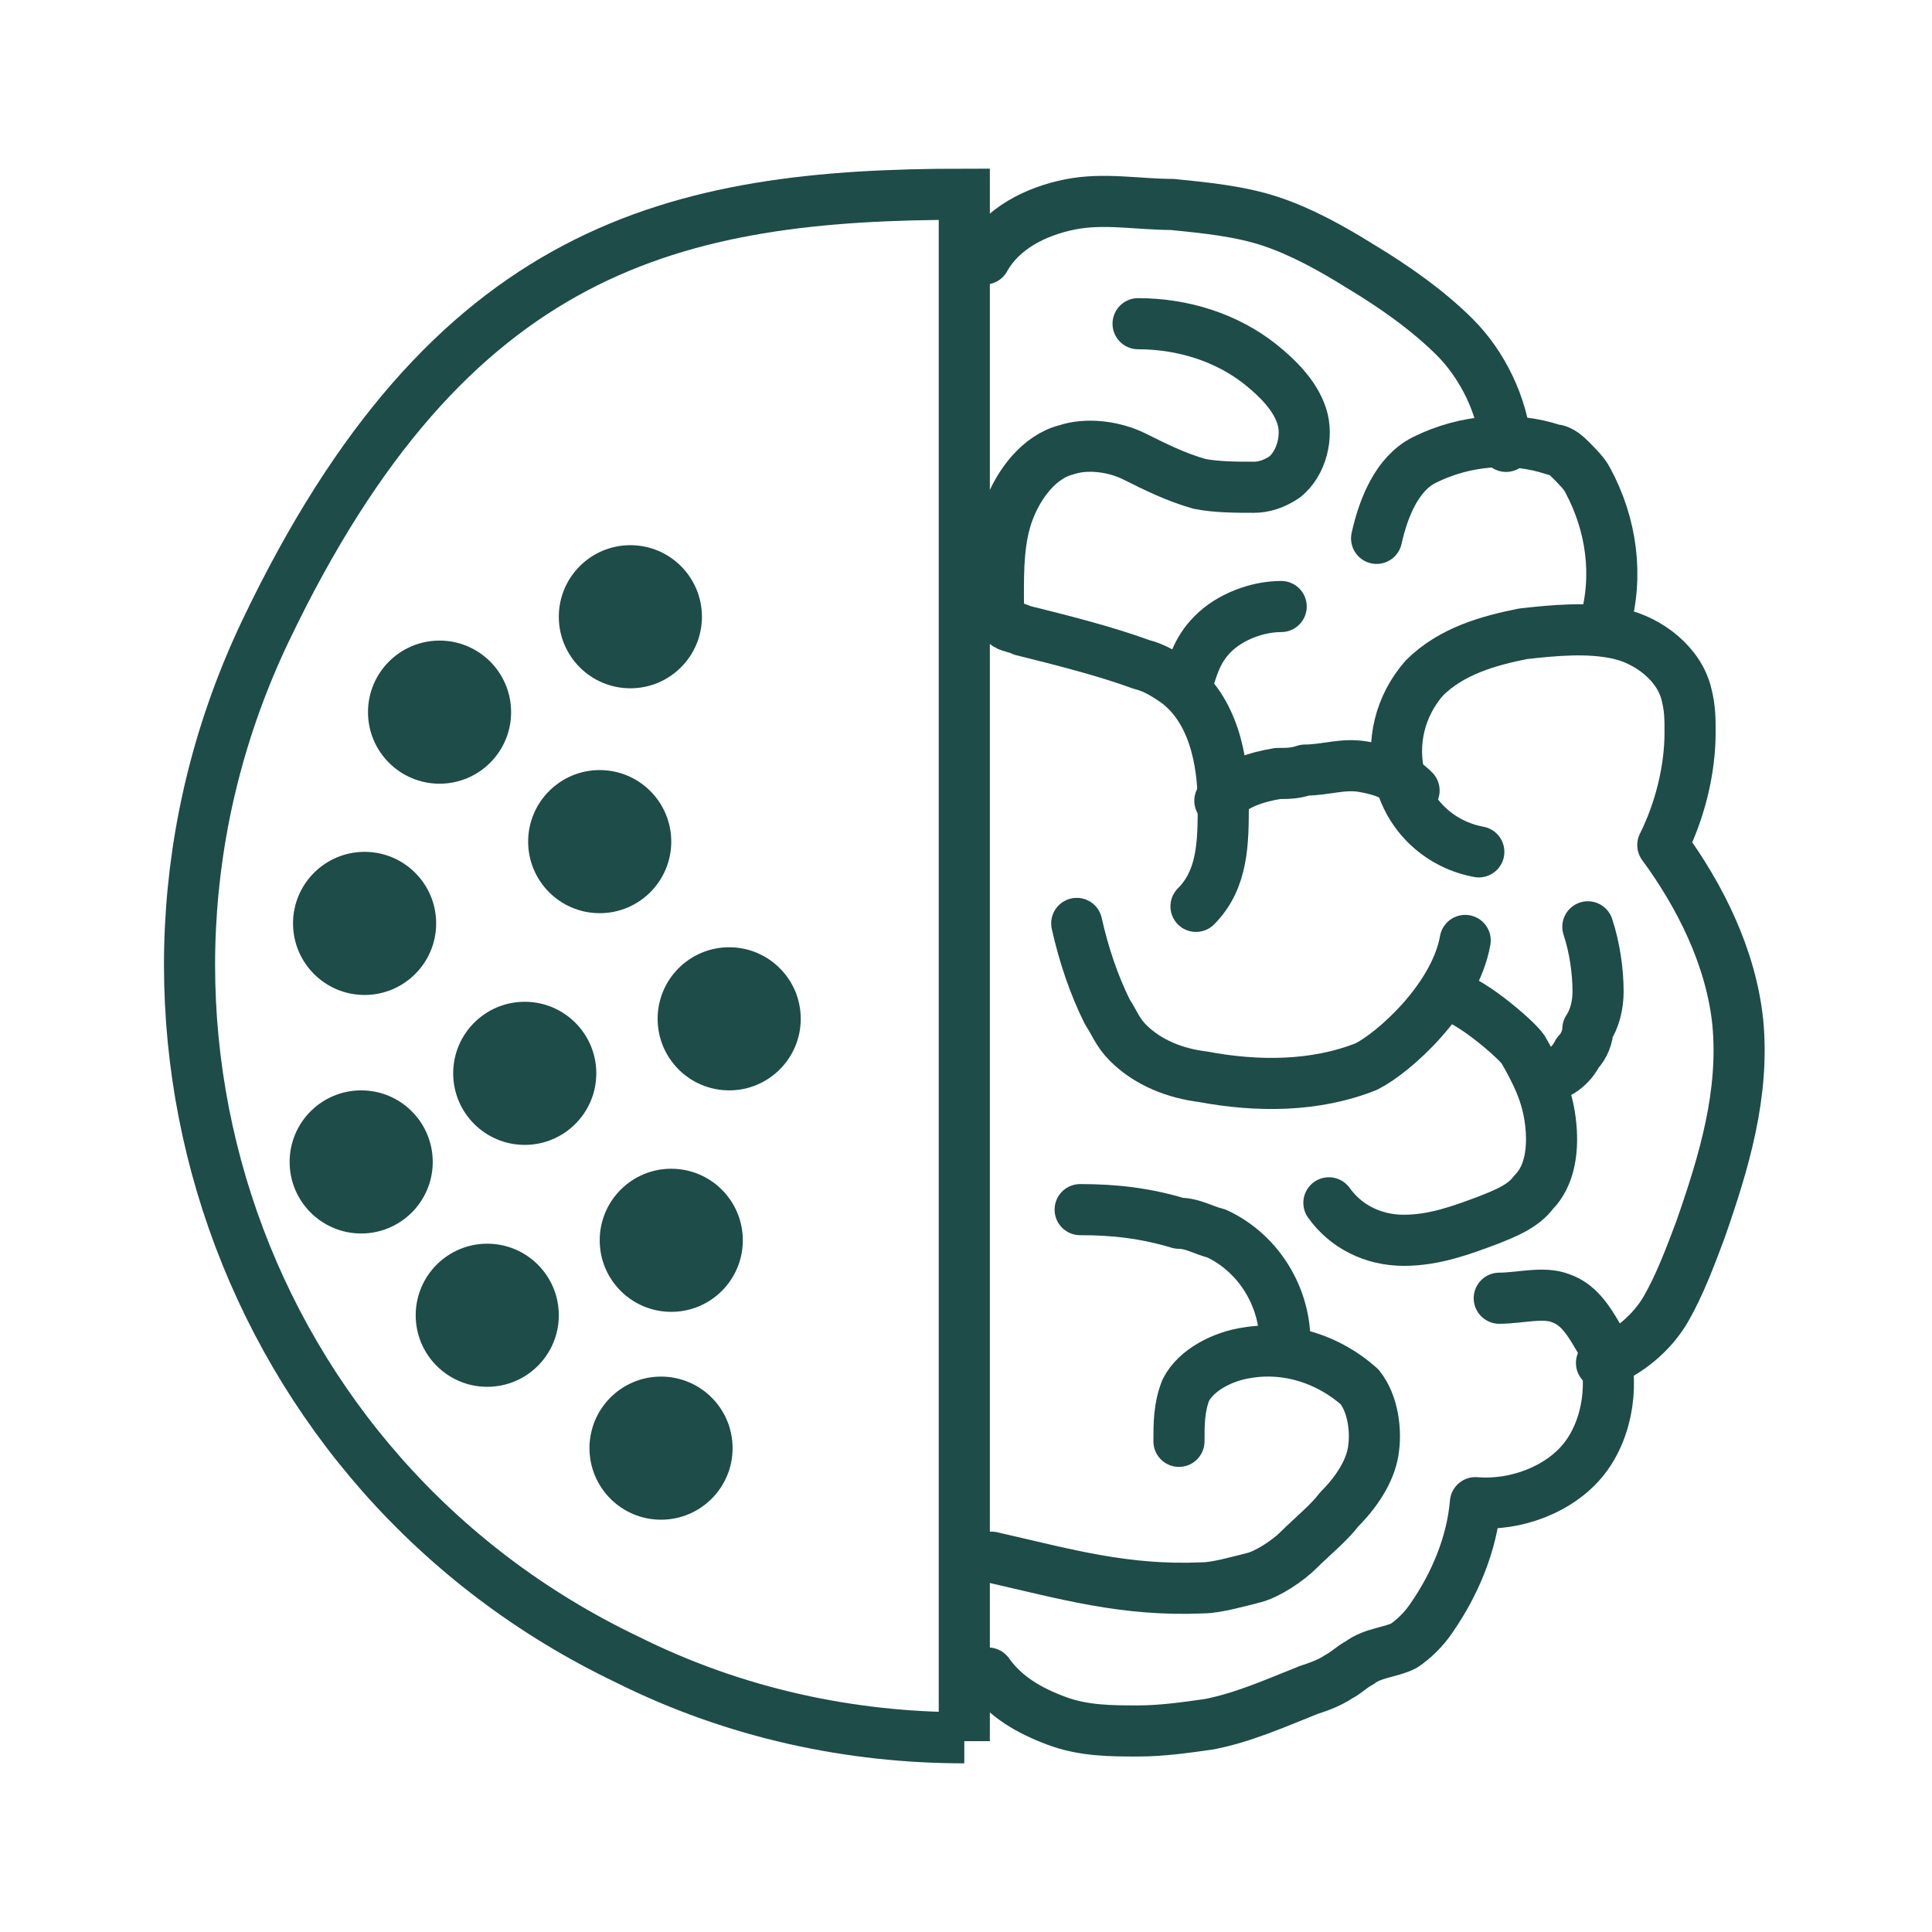
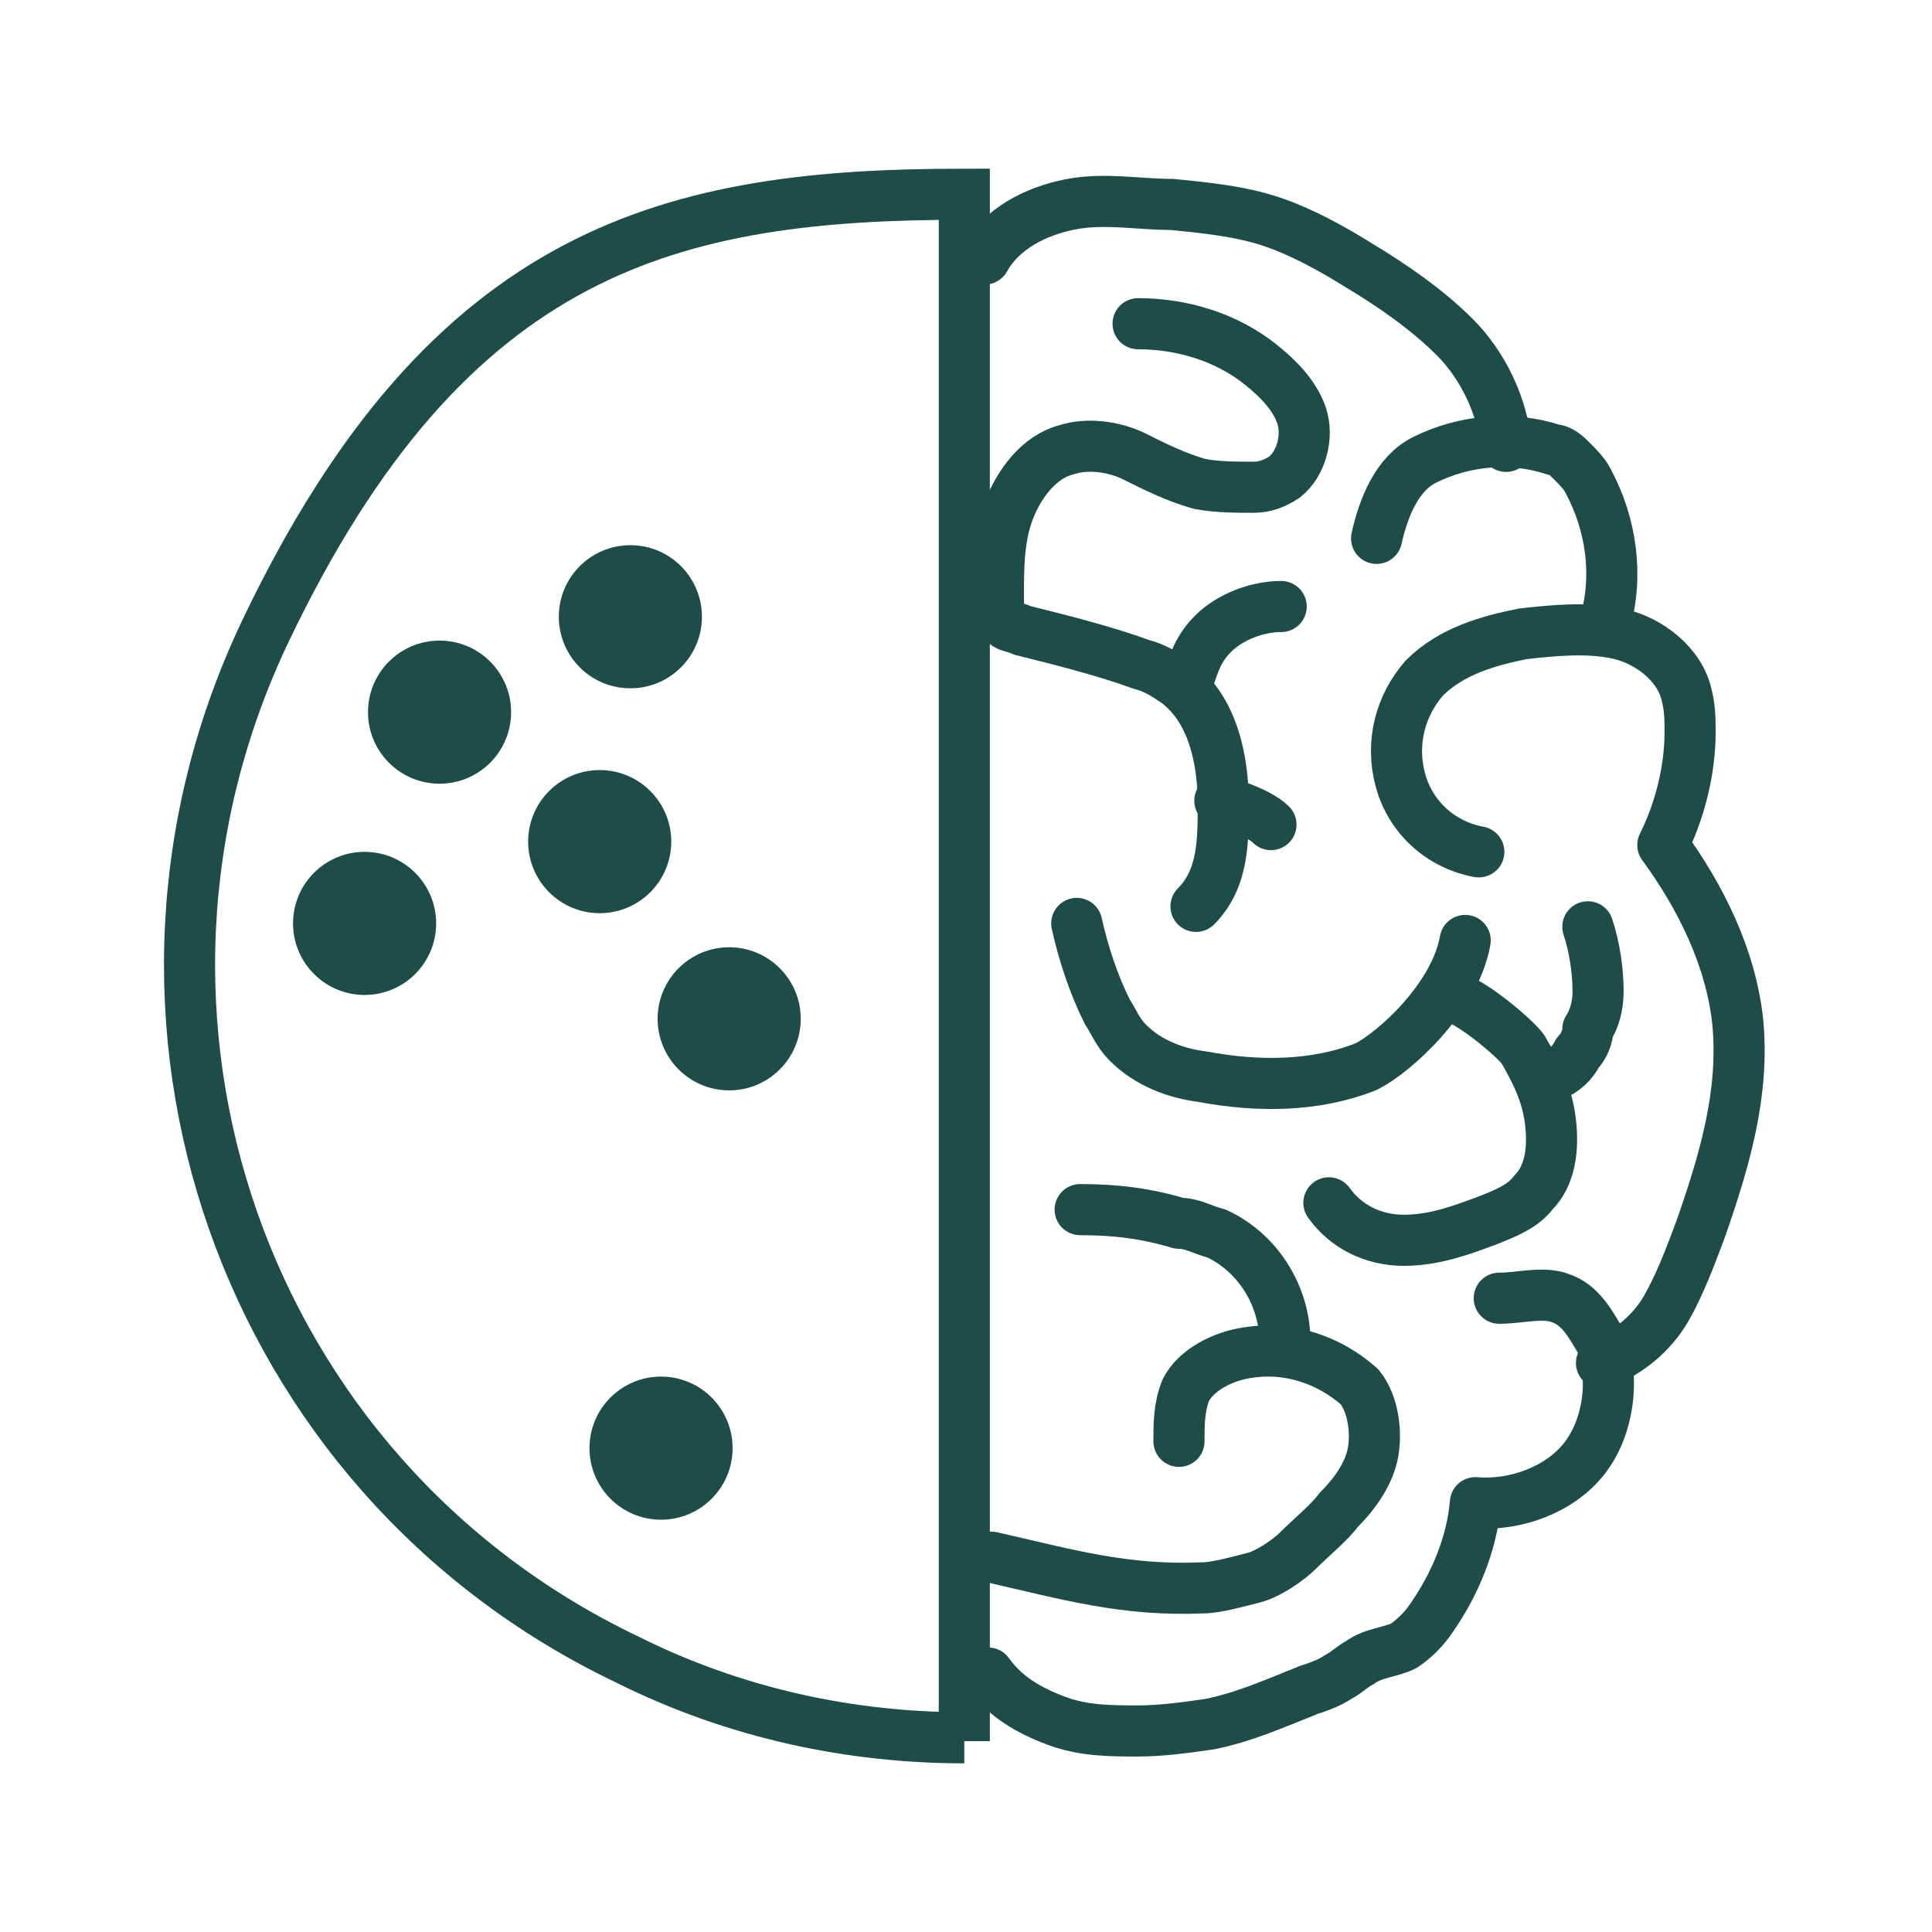
<svg xmlns="http://www.w3.org/2000/svg" id="Warstwa_1" version="1.1" viewBox="0 0 56.7 56.7">
  <g>
    <path d="M28.3,51c-3.3,0-6.7-.7-9.9-2.3C7.1,43.3,2.4,29.8,7.8,18.5S19.8,5.7,28.3,5.7v45.4Z" style="fill: none; stroke: #1e4c48; stroke-miterlimit: 10; stroke-width: 1.5px;" />
    <circle cx="18.5" cy="18.1" r="2.1" style="fill: #1e4c48;" />
    <circle cx="12.9" cy="20.9" r="2.1" style="fill: #1e4c48;" />
    <circle cx="17.6" cy="24.7" r="2.1" style="fill: #1e4c48;" />
    <circle cx="10.7" cy="27.1" r="2.1" style="fill: #1e4c48;" />
-     <circle cx="15.4" cy="31.5" r="2.1" style="fill: #1e4c48;" />
    <circle cx="21.4" cy="29.9" r="2.1" style="fill: #1e4c48;" />
    <circle cx="19.4" cy="42.5" r="2.1" style="fill: #1e4c48;" />
-     <circle cx="10.6" cy="34.1" r="2.1" style="fill: #1e4c48;" />
-     <circle cx="14.3" cy="38.6" r="2.1" style="fill: #1e4c48;" />
-     <circle cx="19.7" cy="36.4" r="2.1" style="fill: #1e4c48;" />
  </g>
  <path d="M28.9,7.6c.5-.9,1.5-1.4,2.5-1.6s2,0,3,0c1,.1,2,.2,2.9.5.9.3,1.8.8,2.6,1.3,1,.6,2,1.3,2.8,2.1s1.4,2,1.5,3.2" style="fill: none; stroke: #1e4c48; stroke-linecap: round; stroke-linejoin: round; stroke-width: 1.5px;" />
  <path d="M40.4,15.8c.2-.9.6-1.9,1.4-2.3,1.2-.6,2.6-.7,3.8-.3.2,0,.4.2.5.3.2.2.4.4.5.6.7,1.3.9,2.8.5,4.2" style="fill: none; stroke: #1e4c48; stroke-linecap: round; stroke-linejoin: round; stroke-width: 1.5px;" />
  <path d="M33.4,9.5c1.3,0,2.6.4,3.6,1.2.5.4,1,.9,1.2,1.5s0,1.4-.5,1.8c-.3.2-.6.3-.9.3-.5,0-1.1,0-1.6-.1-.7-.2-1.3-.5-1.9-.8s-1.4-.4-2-.2c-.8.2-1.4,1-1.7,1.8s-.3,1.7-.3,2.5c0,.3,0,.6.2.8.1.1.3.1.5.2,1.2.3,2.4.6,3.5,1,.4.1.7.3,1,.5,1.1.8,1.4,2.3,1.4,3.6,0,1.1,0,2.2-.8,3" style="fill: none; stroke: #1e4c48; stroke-linecap: round; stroke-linejoin: round; stroke-width: 1.5px;" />
  <path d="M37.6,17.8c-.7,0-1.5.3-2,.8s-.6,1-.8,1.6" style="fill: none; stroke: #1e4c48; stroke-linecap: round; stroke-linejoin: round; stroke-width: 1.5px;" />
  <path d="M43.4,25c-1.1-.2-2-1-2.3-2.1s0-2.2.7-3c.8-.8,1.9-1.1,2.9-1.3.9-.1,1.9-.2,2.8,0s1.8.9,2,1.8c.1.4.1.7.1,1.1,0,1.1-.3,2.3-.8,3.3,1.1,1.5,2,3.3,2.2,5.2.2,2.1-.4,4.1-1.1,6.1-.3.8-.6,1.6-1,2.3s-1.1,1.3-1.9,1.6" style="fill: none; stroke: #1e4c48; stroke-linecap: round; stroke-linejoin: round; stroke-width: 1.5px;" />
  <path d="M43,27.6c-.3,1.7-2.1,3.3-2.9,3.7-1.5.6-3.2.6-4.8.3-.8-.1-1.6-.4-2.2-1-.3-.3-.4-.6-.6-.9-.4-.8-.7-1.7-.9-2.6" style="fill: none; stroke: #1e4c48; stroke-linecap: round; stroke-linejoin: round; stroke-width: 1.5px;" />
  <path d="M46.6,27.2c.2.6.3,1.3.3,1.9,0,.4-.1.8-.3,1.1,0,.2-.1.5-.3.7-.2.4-.6.7-1,.7" style="fill: none; stroke: #1e4c48; stroke-linecap: round; stroke-linejoin: round; stroke-width: 1.5px;" />
  <path d="M42.4,29.2c.6,0,2.1,1.3,2.3,1.6.4.7.7,1.3.8,2.1s0,1.6-.5,2.1c-.3.4-.8.6-1.3.8-.8.3-1.6.6-2.5.6s-1.7-.4-2.2-1.1" style="fill: none; stroke: #1e4c48; stroke-linecap: round; stroke-linejoin: round; stroke-width: 1.5px;" />
  <path d="M44,38.1c.6,0,1.3-.2,1.8,0,.6.2.9.8,1.2,1.3.4,1.1.2,2.5-.5,3.4s-2,1.4-3.2,1.3c-.1,1.2-.6,2.4-1.3,3.4-.2.3-.5.6-.8.8-.4.2-.9.2-1.3.5-.2.1-.4.3-.6.4-.3.2-.6.3-.9.4-1,.4-1.9.8-2.9,1-.7.1-1.4.2-2.1.2-.8,0-1.6,0-2.4-.3-.8-.3-1.5-.7-2-1.4" style="fill: none; stroke: #1e4c48; stroke-linecap: round; stroke-linejoin: round; stroke-width: 1.5px;" />
  <path d="M31.7,35.5c1,0,1.9.1,2.9.4.4,0,.7.2,1.1.3,1.3.6,2.1,2,2,3.4" style="fill: none; stroke: #1e4c48; stroke-linecap: round; stroke-linejoin: round; stroke-width: 1.5px;" />
  <path d="M29.1,45.7c2.2.5,3.9,1,6.2.9.4,0,1.1-.2,1.5-.3s1-.5,1.3-.8c.4-.4.9-.8,1.2-1.2.5-.5.9-1.1,1-1.7s0-1.4-.4-1.9c-.9-.8-2.1-1.2-3.3-1-.7.1-1.5.5-1.8,1.1-.2.5-.2,1-.2,1.5" style="fill: none; stroke: #1e4c48; stroke-linecap: round; stroke-linejoin: round; stroke-width: 1.5px;" />
-   <path d="M35.8,23.5c.4-.5,1.1-.7,1.7-.8.3,0,.5,0,.8-.1.6,0,1.1-.2,1.7-.1s1.1.3,1.5.7" style="fill: none; stroke: #1e4c48; stroke-linecap: round; stroke-linejoin: round; stroke-width: 1.5px;" />
+   <path d="M35.8,23.5s1.1.3,1.5.7" style="fill: none; stroke: #1e4c48; stroke-linecap: round; stroke-linejoin: round; stroke-width: 1.5px;" />
</svg>